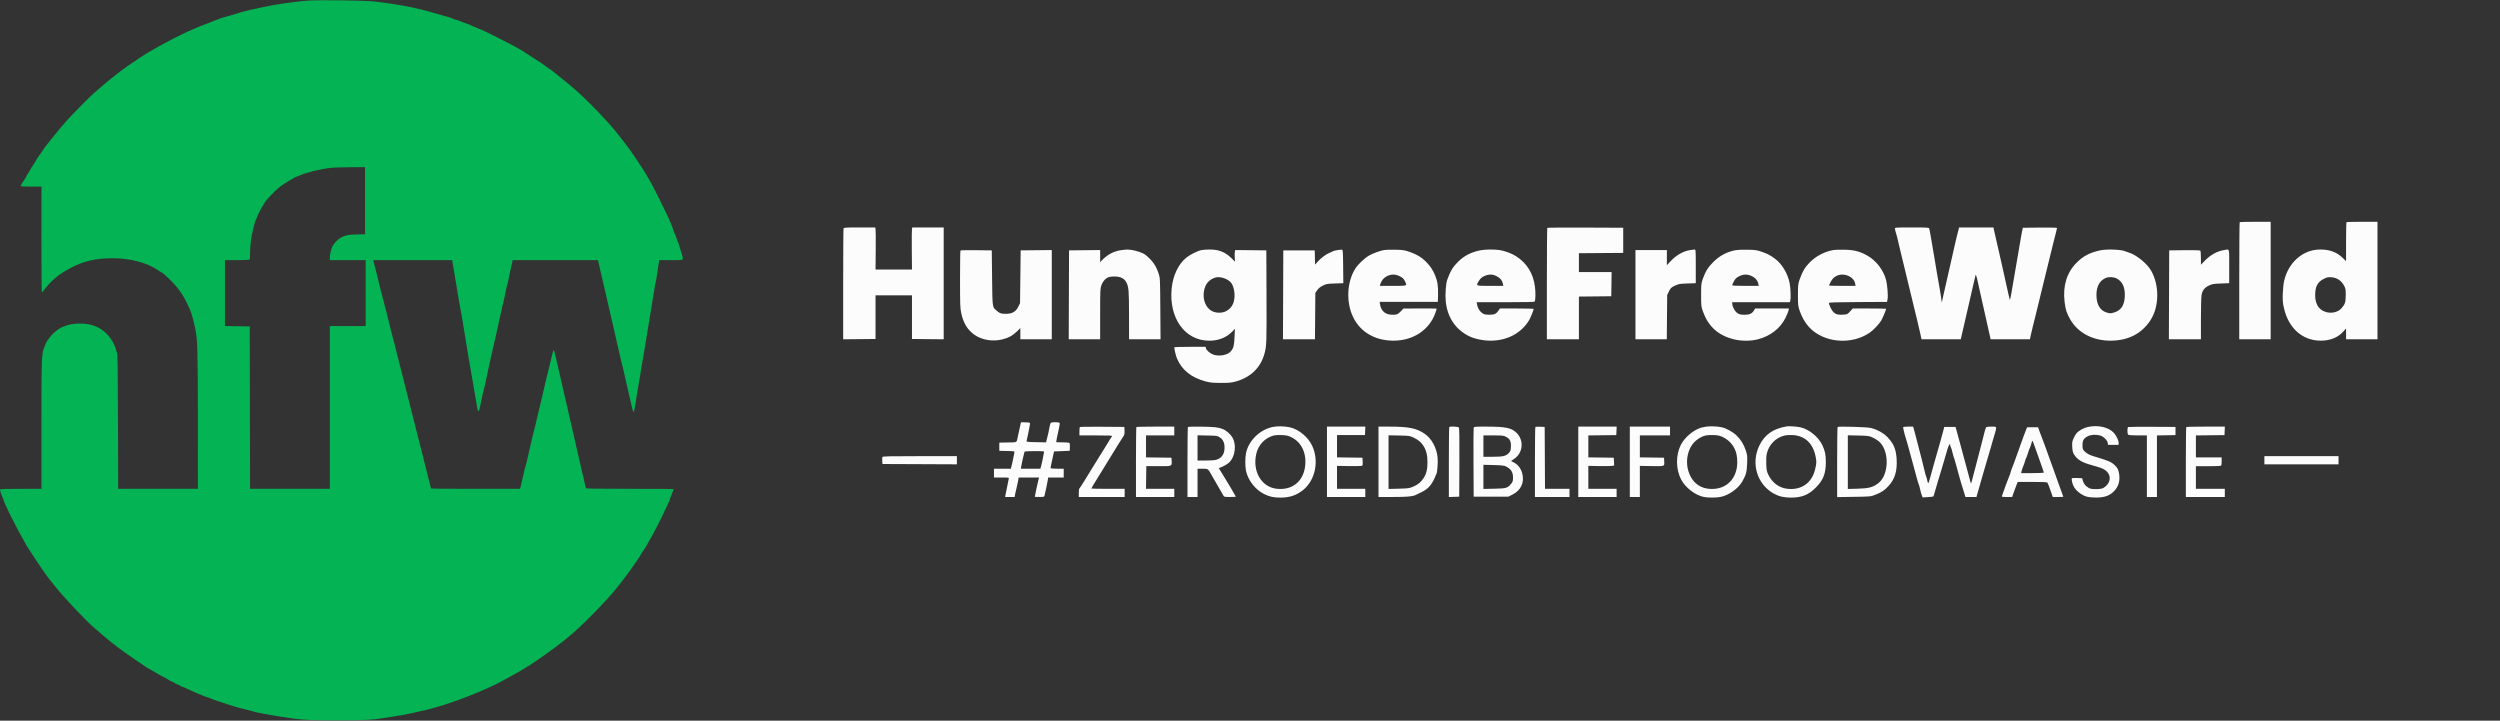
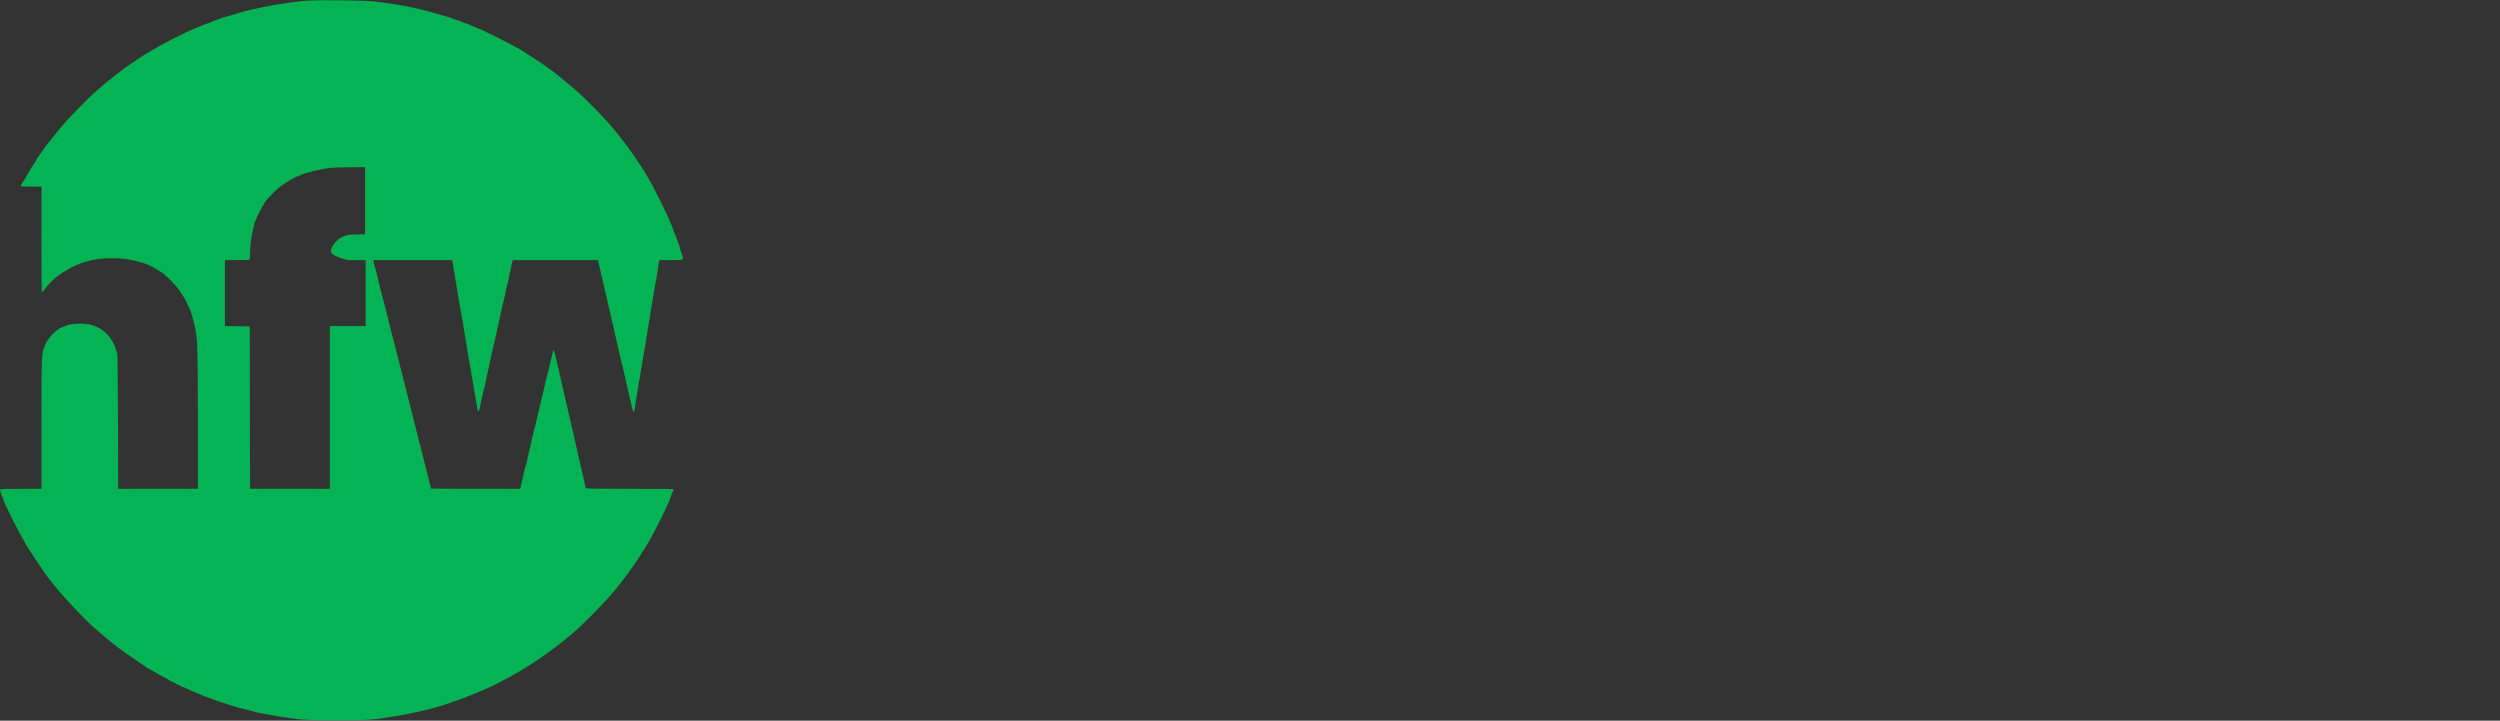
<svg xmlns="http://www.w3.org/2000/svg" width="3979" height="1147" viewBox="0 0 3979 1147" version="1.1">
  <rect x="0" y="0" width="3979" height="1147" fill="#333333" stroke="none" />
-   <path d="M 490 0.995 C 483.675 1.448, 475.125 2.279, 471 2.842 C 466.875 3.406, 458.170 4.593, 451.655 5.481 C 445.140 6.369, 437.715 7.531, 435.155 8.063 C 432.595 8.594, 424.875 10.121, 418 11.455 C 411.125 12.790, 402.690 14.608, 399.256 15.497 C 395.822 16.385, 392.133 17.282, 391.058 17.489 C 388.849 17.914, 382.437 19.791, 366.585 24.653 C 360.582 26.494, 355.250 28, 354.736 28 C 354.222 28, 352.384 28.620, 350.651 29.378 C 348.918 30.136, 345.250 31.529, 342.500 32.474 C 339.750 33.418, 335.592 35.048, 333.261 36.095 C 330.929 37.143, 328.640 38, 328.172 38 C 327.310 38, 306.813 46.503, 299.500 49.895 C 270.171 63.497, 236.774 81.921, 219.527 94.013 C 216.792 95.931, 213.118 98.400, 211.362 99.500 C 200.372 106.386, 175.640 125.340, 162.039 137.301 C 156.286 142.360, 150.249 147.625, 148.625 149 C 143.826 153.061, 114.049 183.167, 107 191.084 C 94.038 205.642, 69.196 236.497, 68.088 239.415 C 67.861 240.012, 65.499 243.380, 62.838 246.899 C 60.177 250.419, 58 253.707, 58 254.207 C 58 254.706, 55.945 258.054, 53.434 261.647 C 50.923 265.240, 48.597 268.926, 48.266 269.840 C 47.934 270.753, 46.389 273.381, 44.832 275.680 C 43.274 277.979, 41.995 280.229, 41.989 280.680 C 41.983 281.131, 39.958 284.392, 37.489 287.928 C 35.020 291.463, 33 294.950, 33 295.678 C 33 296.721, 36.488 297, 49.511 297 L 66.022 297 65.989 380.644 C 65.970 426.648, 66.227 464.560, 66.559 464.893 C 66.892 465.225, 67.689 464.784, 68.332 463.912 C 80.934 446.814, 92.511 436.985, 112.572 426.353 C 133.208 415.417, 152.570 411, 179.877 411 C 207.042 411, 234.764 418.351, 251.294 429.938 C 254.481 432.172, 257.517 434, 258.041 434 C 258.565 434, 263.960 438.799, 270.031 444.664 C 282.113 456.337, 291.188 468.809, 297.559 482.500 C 299.607 486.900, 301.676 491.293, 302.157 492.262 C 304.240 496.458, 308.193 510.442, 310.563 522 C 314.459 541.002, 314.924 556.866, 314.964 672.250 L 315 778 251.530 778 L 188.060 778 187.780 670.653 C 187.588 596.879, 187.168 562.868, 186.438 561.903 C 185.854 561.131, 184.786 558.025, 184.065 555 C 182.533 548.573, 177.243 539.330, 171.532 533.105 C 160.265 520.824, 146.144 515, 127.634 515 C 117.630 515, 108.958 516.443, 103.261 519.056 C 100.929 520.125, 98.679 521.002, 98.261 521.004 C 96.773 521.013, 88.545 526.971, 84.178 531.202 C 80.334 534.927, 73 545.012, 73 546.574 C 73 546.869, 72.111 549.062, 71.024 551.448 C 66.161 562.123, 66 566.099, 66 675.631 L 66 778 33 778 C 6.310 778, -0 778.253, -0 779.322 C -0 781.215, 3.103 790.322, 4.133 791.450 C 4.610 791.972, 5 792.984, 5 793.699 C 5 798.121, 25.724 839.590, 42.382 868.500 C 44.986 873.020, 64.882 903.115, 68.766 908.411 C 70.012 910.110, 71.812 912.666, 72.766 914.091 C 74.414 916.553, 76.371 919.063, 88.872 934.756 C 101.692 950.849, 136.834 988.008, 149.074 998.413 C 150.958 1000.015, 157.476 1005.640, 163.557 1010.913 C 178.854 1024.176, 192.382 1034.420, 213.475 1048.715 C 223.389 1055.433, 231.950 1061.286, 232.500 1061.722 C 233.050 1062.157, 234.625 1063.104, 236 1063.824 C 240.114 1065.979, 244.214 1068.335, 249.500 1071.580 C 252.250 1073.269, 257.538 1076.141, 261.250 1077.962 C 264.962 1079.784, 268 1081.564, 268 1081.917 C 268 1082.271, 270.250 1083.433, 273 1084.500 C 275.750 1085.567, 278 1086.692, 278 1087 C 278 1087.308, 280.250 1088.433, 283 1089.500 C 285.750 1090.567, 288 1091.791, 288 1092.220 C 288 1092.649, 288.680 1093, 289.512 1093 C 290.850 1093, 294.158 1094.425, 310.610 1102.086 C 312.870 1103.139, 314.994 1104, 315.330 1104 C 315.666 1104, 318.324 1105.090, 321.236 1106.422 C 324.149 1107.754, 327.874 1109.165, 329.516 1109.558 C 331.157 1109.951, 333.625 1110.874, 335 1111.609 C 336.375 1112.345, 343.125 1114.755, 350 1116.965 C 356.875 1119.174, 363.850 1121.471, 365.500 1122.067 C 371.285 1124.160, 385.584 1128.113, 394.333 1130.040 C 399.192 1131.110, 403.659 1132.289, 404.261 1132.662 C 405.634 1133.510, 425.664 1137.303, 446 1140.565 C 478.615 1145.798, 486.600 1146.326, 534.500 1146.416 C 577.684 1146.497, 595.776 1145.662, 609 1142.981 C 611.475 1142.479, 617.534 1141.573, 622.465 1140.967 C 638.427 1139.005, 678.372 1130.544, 691.086 1126.432 C 693.608 1125.616, 696.600 1124.770, 697.735 1124.551 C 703.143 1123.510, 738.150 1111.291, 749.500 1106.483 C 751.150 1105.785, 756.100 1103.743, 760.500 1101.947 C 764.900 1100.150, 771.650 1097.224, 775.500 1095.443 C 779.350 1093.662, 784.750 1091.176, 787.500 1089.917 C 793.132 1087.339, 830.227 1067.030, 831 1066.101 C 831.275 1065.770, 833.075 1064.640, 835 1063.589 C 846.140 1057.507, 880.569 1033.374, 896.245 1020.660 C 915.979 1004.655, 922.204 998.957, 944.753 976.252 C 958.503 962.406, 977.033 942.018, 981.788 935.500 C 982.190 934.950, 985.214 931.103, 988.509 926.951 C 991.804 922.799, 995.400 918.142, 996.500 916.602 C 997.600 915.061, 1000.545 911.033, 1003.044 907.651 C 1008.953 899.652, 1020 883.257, 1020 882.486 C 1020 882.155, 1022.055 878.946, 1024.566 875.353 C 1027.077 871.760, 1029.400 868.074, 1029.728 867.160 C 1030.057 866.247, 1031.099 864.375, 1032.045 863 C 1036.238 856.905, 1054.453 821.450, 1060.559 807.500 C 1062.003 804.200, 1063.818 800.306, 1064.592 798.846 C 1065.367 797.386, 1066 795.693, 1066 795.085 C 1066 794.476, 1066.855 792.071, 1067.900 789.739 C 1069.596 785.955, 1072 779.278, 1072 778.351 C 1072 778.158, 1040.575 778, 1002.167 778 C 946.994 778, 932.323 777.738, 932.282 776.750 C 932.254 776.063, 931.713 773.475, 931.080 771 C 930.447 768.525, 928.819 761.550, 927.462 755.500 C 924.732 743.325, 919.993 722.657, 912.446 690 C 906.862 665.841, 904.852 657.049, 903.071 649 C 902.037 644.325, 900.681 638.475, 900.059 636 C 899.436 633.525, 897.822 626.550, 896.472 620.500 C 895.122 614.450, 892.875 604.550, 891.477 598.500 C 890.079 592.450, 887.857 582.775, 886.539 577 C 882.359 558.691, 881.814 556.785, 881.006 557.652 C 880.179 558.540, 878.358 565.580, 874.522 582.725 C 873.263 588.348, 871.924 593.748, 871.546 594.725 C 871.168 595.701, 870.003 600.325, 868.957 605 C 865.111 622.189, 861.122 639.118, 857.295 654.500 C 856.033 659.571, 852.729 673.844, 851.622 679 C 851.445 679.825, 851.021 681.175, 850.680 682 C 850.338 682.825, 849.173 687.550, 848.090 692.500 C 847.008 697.450, 844.934 706.450, 843.482 712.500 C 842.030 718.550, 839.958 727.550, 838.878 732.500 C 837.798 737.450, 836.506 742.400, 836.007 743.500 C 835.508 744.600, 834.171 750, 833.035 755.500 C 831.899 761, 830.239 768.313, 829.346 771.750 L 827.723 778 756.862 778 C 717.888 778, 686 777.802, 686 777.559 C 686 777.317, 683.034 765.504, 679.408 751.309 C 675.782 737.114, 672.001 722.125, 671.006 718 C 670.011 713.875, 665.517 696.100, 661.019 678.500 C 652.290 644.342, 649.514 633.363, 645.595 617.500 C 644.236 612, 640.824 598.500, 638.013 587.500 C 635.201 576.500, 632.739 566.825, 632.540 566 C 628.936 551.063, 627.721 546.248, 627.243 545 C 626.926 544.175, 625.665 539.450, 624.440 534.500 C 623.215 529.550, 621.026 520.775, 619.576 515 C 618.126 509.225, 616.334 502.025, 615.594 499 C 612.752 487.379, 609.867 476.209, 607.846 469 C 605.742 461.492, 603.618 452.924, 599.914 437 C 598.827 432.325, 597.316 426.475, 596.557 424 C 595.798 421.525, 594.904 418.262, 594.570 416.750 L 593.962 414 656.798 414 L 719.635 414 721.392 424.250 C 724.444 442.052, 727.769 461.976, 730.360 478 C 731.739 486.525, 733.113 494.175, 733.412 495 C 733.712 495.825, 734.901 502.350, 736.054 509.500 C 738.313 523.509, 742.606 549.901, 745.896 570 C 747.021 576.875, 748.411 584.750, 748.984 587.500 C 749.855 591.685, 752.835 608.940, 754.682 620.500 C 755.815 627.591, 759.245 647.783, 759.849 650.918 C 761.008 656.934, 762.526 655.336, 764.268 646.264 C 766.402 635.150, 770.495 616.964, 771.304 615 C 771.644 614.175, 772.804 609, 773.882 603.500 C 774.959 598, 777.055 588.100, 778.539 581.500 C 780.022 574.900, 782.287 564.593, 783.571 558.595 C 784.855 552.597, 786.187 546.972, 786.531 546.095 C 786.876 545.218, 788.230 539.325, 789.541 533 C 790.853 526.675, 793.095 516.325, 794.525 510 C 795.954 503.675, 798.146 493.775, 799.395 488 C 800.644 482.225, 801.950 476.825, 802.297 476 C 802.644 475.175, 803.638 470.450, 804.507 465.500 C 805.377 460.550, 806.502 455.600, 807.009 454.500 C 807.516 453.400, 808.822 447.775, 809.911 442 C 811 436.225, 812.598 428.575, 813.462 425 C 814.326 421.425, 815.259 417.488, 815.535 416.250 L 816.038 414 883.847 414 L 951.657 414 952.953 419.250 C 954.281 424.627, 957.132 437.029, 961.515 456.500 C 962.876 462.550, 965.132 472.225, 966.527 478 C 968.941 487.993, 971.719 500.176, 972.571 504.500 C 972.788 505.600, 974.568 513.250, 976.528 521.500 C 980.188 536.912, 983.566 551.700, 987.035 567.500 C 988.122 572.450, 989.264 577.175, 989.573 578 C 990.110 579.430, 993.527 594.064, 996.579 608 C 997.362 611.575, 998.424 616.300, 998.940 618.500 C 999.455 620.700, 1001.015 627.450, 1002.406 633.500 C 1007.075 653.807, 1007.543 655.500, 1008.488 655.500 C 1009.398 655.500, 1010.673 648.511, 1014.963 620 C 1016.080 612.575, 1017.235 605.863, 1017.529 605.083 C 1017.824 604.304, 1018.960 597.554, 1020.053 590.083 C 1021.147 582.613, 1022.308 575.646, 1022.635 574.602 C 1022.962 573.558, 1024.320 565.683, 1025.653 557.102 C 1027.957 542.270, 1029.710 531.593, 1035.561 496.750 C 1036.969 488.363, 1039.176 474.750, 1040.466 466.500 C 1041.755 458.250, 1043.079 450.825, 1043.408 450 C 1043.737 449.175, 1044.950 442.200, 1046.103 434.500 C 1047.256 426.800, 1048.429 419.037, 1048.709 417.250 L 1049.219 414 1068.109 414 C 1090.180 414, 1088.672 415.249, 1084 400.837 C 1082.350 395.746, 1080.997 391.113, 1080.994 390.541 C 1080.990 389.968, 1080.414 388.375, 1079.714 387 C 1079.013 385.625, 1077.568 381.800, 1076.502 378.500 C 1075.437 375.200, 1073.988 371.612, 1073.282 370.527 C 1072.577 369.443, 1072 367.946, 1072 367.201 C 1072 365.938, 1067.091 353.615, 1062.957 344.500 C 1059.331 336.505, 1039.809 297.353, 1036.696 291.831 C 1031.748 283.055, 1023.898 269.823, 1022.913 268.601 C 1022.426 267.995, 1019.241 263.225, 1015.835 258 C 1007.367 245.007, 998.970 233.291, 990.034 222 C 985.899 216.775, 982.188 212.050, 981.787 211.500 C 976.784 204.632, 957.830 183.793, 943.511 169.418 C 922.789 148.615, 913.431 140.245, 890.500 122.010 C 885 117.636, 879.712 113.369, 878.750 112.529 C 877.788 111.688, 876.771 111, 876.490 111 C 876.210 111, 872.508 108.413, 868.264 105.250 C 864.020 102.088, 860.087 99.275, 859.524 99 C 858.961 98.725, 855.125 96.273, 851 93.551 C 846.875 90.829, 840.800 86.894, 837.500 84.806 C 834.200 82.718, 831.050 80.666, 830.500 80.248 C 829.950 79.829, 828.375 78.926, 827 78.242 C 825.625 77.558, 821.800 75.470, 818.500 73.603 C 810.819 69.257, 768.690 48, 767.756 48 C 767.368 48, 764.226 46.712, 760.775 45.137 C 757.324 43.562, 753.375 41.926, 752 41.502 C 750.625 41.078, 749.275 40.425, 749 40.053 C 748.725 39.680, 745.800 38.545, 742.500 37.529 C 739.200 36.514, 735.600 35.136, 734.500 34.467 C 733.400 33.798, 730.256 32.710, 727.513 32.051 C 724.771 31.392, 722.071 30.486, 721.513 30.038 C 720.956 29.590, 717.125 28.224, 713 27.003 C 664.073 12.516, 645.751 8.639, 597 2.451 C 583.429 0.729, 508.052 -0.297, 490 0.995 M 527.500 267.037 C 510.643 268.827, 487.376 274.430, 477.434 279.093 C 475.198 280.142, 473.010 281, 472.571 281 C 470.762 281, 452.992 291.629, 446.346 296.686 C 435.650 304.825, 419 323.186, 419 326.841 C 419 327.478, 418.627 328, 418.171 328 C 417.715 328, 416.257 330.363, 414.931 333.250 C 413.606 336.137, 412.250 338.725, 411.919 339 C 411.588 339.275, 410.493 341.750, 409.486 344.500 C 408.479 347.250, 407.319 349.953, 406.907 350.507 C 405.602 352.263, 400.826 372.160, 399.571 381.070 C 398.907 385.784, 398.245 394.774, 398.100 401.047 C 397.956 407.321, 397.622 412.802, 397.360 413.227 C 397.097 413.652, 388.134 414, 377.441 414 L 358 414 358 466.479 L 358 518.958 377.750 519.229 L 397.500 519.500 397.754 648.750 L 398.008 778 461.504 778 L 525 778 525 648.500 L 525 519 553.500 519 L 582 519 582 466.500 L 582 414 553.500 414 L 525 414 525.024 409.750 C 525.044 406.191, 525.799 401.922, 527.368 396.500 C 529.787 388.140, 538.357 379.262, 547.234 375.921 C 552.428 373.965, 555.851 373.497, 567.250 373.185 L 581 372.808 581 319.404 L 581 266 557.750 266.147 C 544.962 266.227, 531.350 266.628, 527.500 267.037" stroke="none" fill="#04b353" fill-rule="evenodd" />
-   <path d="M 3564.667 353.667 C 3564.300 354.033, 3564 396.108, 3564 447.167 L 3564 540 3589 540 L 3614 540 3614 446.500 L 3614 353 3589.667 353 C 3576.283 353, 3565.033 353.300, 3564.667 353.667 M 3734.667 353.667 C 3734.300 354.033, 3734 368.121, 3734 384.973 L 3734 415.613 3728.527 410.312 C 3718.362 400.467, 3705.446 396.222, 3688.913 397.293 C 3663.439 398.943, 3641.880 418.981, 3635.433 447 C 3634.484 451.125, 3633.512 460.242, 3633.274 467.261 C 3632.917 477.767, 3633.221 481.742, 3634.991 489.761 C 3642.188 522.362, 3664.694 542.361, 3694 542.199 C 3709.204 542.114, 3721.376 537.060, 3730.016 527.245 L 3734 522.718 3734 531.359 L 3734 540 3759 540 L 3784 540 3784 446.500 L 3784 353 3759.667 353 C 3746.283 353, 3735.033 353.300, 3734.667 353.667 M 1342.607 363.582 C 1342.273 364.452, 1342 404.509, 1342 452.599 L 1342 540.034 1367.750 539.767 L 1393.500 539.500 1393.500 504.750 L 1393.500 470 1422.500 470 L 1451.500 470 1451.500 504.750 L 1451.500 539.500 1476.750 539.767 L 1502 540.034 1502 451.017 L 1502 362 1477.019 362 L 1452.038 362 1451.482 364.250 C 1451.176 365.488, 1451.055 380.563, 1451.213 397.751 L 1451.500 429.001 1422.500 429.001 L 1393.500 429.001 1393.787 397.751 C 1393.945 380.563, 1393.824 365.488, 1393.518 364.250 L 1392.962 362 1368.088 362 C 1346.329 362, 1343.138 362.198, 1342.607 363.582 M 2462.674 362.659 C 2462.303 363.030, 2462 403.083, 2462 451.667 L 2462 540 2487.500 540 L 2513 540 2513 506.017 L 2513 472.034 2538.750 471.767 L 2564.500 471.500 2564.772 452.250 L 2565.043 433 2539.022 433 L 2513 433 2513 418.013 L 2513 403.026 2548.250 402.763 L 2583.500 402.500 2583.500 382.500 L 2583.500 362.500 2523.424 362.242 C 2490.383 362.101, 2463.045 362.288, 2462.674 362.659 M 3016 363.965 C 3016 365.046, 3016.676 367.920, 3017.502 370.353 C 3018.328 372.786, 3019.883 378.764, 3020.959 383.638 C 3022.035 388.512, 3024.090 397.225, 3025.525 403 C 3026.961 408.775, 3029.209 418, 3030.522 423.500 C 3032.796 433.026, 3036.303 447.536, 3041.638 469.500 C 3042.975 475, 3045.147 484, 3046.466 489.500 C 3047.786 495, 3050.043 504.225, 3051.483 510 C 3052.923 515.775, 3055.042 524.888, 3056.192 530.250 L 3058.282 540 3089.524 540 L 3120.767 540 3121.288 537.750 C 3121.575 536.513, 3123.251 529.200, 3125.013 521.500 C 3128.242 507.390, 3131.021 495.304, 3135.476 476 C 3136.808 470.225, 3139.021 460.550, 3140.394 454.500 C 3144.763 435.238, 3144.482 436.105, 3145.406 439 C 3146.550 442.585, 3146.728 443.324, 3149.373 455.500 C 3152.296 468.951, 3156.041 485.706, 3159.543 501 C 3163.398 517.836, 3167.049 534.105, 3167.677 537.250 L 3168.227 540 3199.543 540 L 3230.858 540 3232.010 534.250 C 3232.643 531.087, 3234.201 524.450, 3235.471 519.500 C 3236.742 514.550, 3238.546 507.350, 3239.480 503.500 C 3240.414 499.650, 3242.279 492, 3243.624 486.500 C 3244.969 481, 3247.159 472, 3248.492 466.500 C 3249.825 461, 3252.089 451.775, 3253.525 446 C 3254.961 440.225, 3257.219 431, 3258.544 425.500 C 3259.868 420, 3262.078 411, 3263.454 405.500 C 3264.830 400, 3267.043 391, 3268.373 385.500 C 3269.703 380, 3271.513 372.818, 3272.395 369.540 C 3273.278 366.262, 3274 363.217, 3274 362.774 C 3274 362.331, 3261.756 362.088, 3246.791 362.234 L 3219.581 362.500 3218.760 366 C 3217.996 369.257, 3216.776 376.216, 3210.345 414 C 3208.988 421.975, 3206.752 435.025, 3205.377 443 C 3204.003 450.975, 3202.070 462.225, 3201.083 468 C 3200.096 473.775, 3199.022 477.825, 3198.697 477 C 3198.373 476.175, 3197.170 471, 3196.026 465.500 C 3194.047 455.991, 3191.976 446.686, 3186.564 423 C 3185.245 417.225, 3183.054 407.550, 3181.695 401.500 C 3180.337 395.450, 3178.014 385.325, 3176.533 379 C 3175.052 372.675, 3173.601 366.262, 3173.307 364.750 L 3172.773 362 3145.406 362 L 3118.038 362 3117.436 364.750 C 3117.105 366.262, 3116.402 368.850, 3115.873 370.500 C 3115.343 372.150, 3113.766 378.675, 3112.367 385 C 3108.884 400.750, 3105.559 415.422, 3102.511 428.500 C 3097.647 449.367, 3094.881 461.532, 3092.735 471.500 L 3090.581 481.500 3088.871 469.611 C 3087.930 463.072, 3086.881 456.772, 3086.539 455.611 C 3086.198 454.450, 3084.826 446.750, 3083.491 438.500 C 3082.156 430.250, 3079.903 416.750, 3078.485 408.500 C 3077.066 400.250, 3074.852 387.200, 3073.563 379.500 C 3072.275 371.800, 3070.898 364.712, 3070.504 363.750 C 3069.845 362.145, 3067.565 362, 3042.893 362 C 3016.826 362, 3016 362.060, 3016 363.965 M 1785 398.060 C 1773.481 399.471, 1762.765 404.986, 1754.250 413.884 L 1751 417.280 1751 407.622 L 1751 397.965 1726.250 398.233 L 1701.500 398.500 1701.243 469.250 L 1700.987 540 1725.993 540 L 1751 540 1751 499.736 C 1751 462.096, 1751.129 459.119, 1752.980 454.054 C 1755.363 447.536, 1760.131 442.336, 1764.956 440.996 C 1770.244 439.527, 1779.576 439.796, 1783.746 441.538 C 1788.284 443.435, 1790.743 445.603, 1792.745 449.474 C 1796.449 456.637, 1796.928 462.570, 1796.964 501.750 L 1797 540 1822.060 540 L 1847.121 540 1846.776 491.250 C 1846.438 443.392, 1846.389 442.372, 1844.111 435.500 C 1839.771 422.414, 1834.215 414.596, 1822.539 405.150 C 1819.590 402.765, 1808.691 398.964, 1802 397.988 C 1794.758 396.931, 1794.185 396.934, 1785 398.060 M 1912.193 398.067 C 1906.150 399.257, 1894.369 405.118, 1888.287 409.960 C 1875.674 420.003, 1866.930 438.210, 1864.846 458.770 C 1860.044 506.129, 1885.783 542.152, 1924.500 542.259 C 1939.267 542.300, 1951.804 537.396, 1961 527.981 L 1965.500 523.374 1964.881 536.437 C 1964.233 550.135, 1963.421 553.448, 1959.437 558.672 C 1954.565 565.060, 1940.599 567.845, 1931.033 564.337 C 1925.816 562.424, 1920.180 557.564, 1919.352 554.265 L 1918.783 552 1893.892 552 C 1880.201 552, 1869 552.367, 1869 552.816 C 1869 555.871, 1871.528 566.337, 1873.272 570.500 C 1880.986 588.917, 1896.049 600.972, 1919 607.099 C 1926.021 608.973, 1930.198 609.379, 1943 609.434 C 1956.319 609.491, 1959.696 609.170, 1967 607.152 C 1990.446 600.674, 2006.352 585.241, 2012.506 563 C 2015.846 550.928, 2016.045 545.379, 2015.773 472 L 2015.500 398.500 1990.773 398.233 L 1966.047 397.965 1965.411 400.497 C 1965.062 401.890, 1964.975 406.060, 1965.218 409.764 L 1965.660 416.500 1959.580 410.470 C 1953.042 403.986, 1945.743 399.962, 1937.201 398.134 C 1931.170 396.843, 1918.580 396.810, 1912.193 398.067 M 2128.627 398.091 C 2125.397 398.568, 2122.247 399.347, 2121.627 399.821 C 2121.007 400.295, 2118.556 401.438, 2116.181 402.361 C 2110.531 404.556, 2102.361 410.647, 2097.197 416.513 L 2093.067 421.205 2092.784 409.852 L 2092.500 398.500 2067.500 398.500 L 2042.500 398.500 2042.243 469.250 L 2041.987 540 2067.437 540 L 2092.887 540 2093.194 503.084 L 2093.500 466.169 2096.500 461.834 C 2098.559 458.860, 2101.338 456.582, 2105.356 454.574 C 2110.747 451.880, 2112.277 451.611, 2124.622 451.193 L 2138.032 450.738 2137.766 424.132 C 2137.538 401.348, 2137.285 397.505, 2136 397.375 C 2135.175 397.292, 2131.857 397.614, 2128.627 398.091 M 2203 397.944 C 2195.760 399.298, 2185.985 402.883, 2179.097 406.711 C 2172.095 410.602, 2161.732 420.346, 2157.341 427.166 C 2143.611 448.494, 2142.103 481.174, 2153.751 504.960 C 2165.321 528.588, 2188.362 542.051, 2217.500 542.210 C 2248.790 542.380, 2274.580 525.532, 2284.387 498.515 C 2285.773 494.697, 2286.749 491.416, 2286.556 491.223 C 2286.364 491.030, 2274.389 490.915, 2259.945 490.967 L 2233.684 491.062 2229.592 495.451 C 2224.869 500.517, 2222.321 501.381, 2213.724 500.832 C 2204.217 500.224, 2198.041 494.362, 2196.454 484.439 L 2195.824 480.500 2242.162 480.500 L 2288.500 480.500 2288.797 469 C 2289.151 455.270, 2287.983 447.659, 2284.060 438.147 C 2280.381 429.225, 2276.165 423.023, 2268.929 415.892 C 2261.995 409.057, 2254.957 404.924, 2243.329 400.854 C 2235.464 398.101, 2233.027 397.728, 2221 397.434 C 2213.575 397.252, 2205.475 397.482, 2203 397.944 M 2355.500 398.470 C 2341.042 401.541, 2330.020 407.296, 2320.587 416.699 C 2312.368 424.892, 2308.755 430.854, 2303.611 444.710 C 2301.197 451.213, 2299.958 467.989, 2301.044 479.457 C 2303.434 504.674, 2316.449 524.226, 2337.993 534.961 C 2346.973 539.435, 2360.850 542.311, 2373 542.215 C 2398.982 542.011, 2420.785 530.460, 2433.398 510.217 C 2435.679 506.556, 2441 493.546, 2441 491.629 C 2441 491.283, 2428.911 491, 2414.136 491 L 2387.272 491 2384.546 494.934 C 2383.047 497.097, 2380.443 499.347, 2378.761 499.934 C 2374.417 501.448, 2364.390 501.254, 2361.200 499.595 C 2356.014 496.897, 2352.170 491.324, 2350.959 484.750 L 2350.269 481 2396.075 481 C 2428.421 481, 2442.083 480.675, 2442.565 479.896 C 2443.984 477.600, 2444.218 465.768, 2443.031 456.337 C 2440.380 435.279, 2430.048 418.618, 2412.894 407.739 C 2405.998 403.365, 2395.292 399.357, 2387 398.044 C 2378.377 396.679, 2362.951 396.888, 2355.500 398.470 M 2690 398.060 C 2679.104 399.677, 2667.744 406.189, 2658.612 416.052 L 2653 422.114 2653 410.057 L 2653 398 2628 398 L 2603 398 2603 469 L 2603 540 2627.922 540 L 2652.843 540 2653.172 504.750 L 2653.500 469.500 2656.379 463.637 C 2659.026 458.246, 2659.784 457.528, 2665.809 454.709 C 2671.848 451.883, 2673.404 451.607, 2685.680 451.191 L 2699 450.739 2699 423.870 C 2699 398.900, 2698.876 397.009, 2697.250 397.122 C 2696.287 397.189, 2693.025 397.611, 2690 398.060 M 2763 398.069 C 2749.120 400.511, 2737.038 406.833, 2726.944 416.937 C 2718.612 425.276, 2714.202 432.359, 2710.168 443.880 C 2707.658 451.048, 2707.500 452.568, 2707.500 469.500 C 2707.500 486.511, 2707.649 487.927, 2710.217 495.266 C 2718.478 518.875, 2734.017 533.315, 2758 539.667 C 2770.671 543.023, 2785.712 543.151, 2798 540.007 C 2817.612 534.989, 2833.591 522.573, 2841.764 506 C 2844.070 501.325, 2846.247 496.038, 2846.603 494.250 L 2847.250 491 2820.341 491 L 2793.431 491 2791.614 494.077 C 2788.674 499.053, 2784.490 500.992, 2776.684 500.996 C 2769.598 501, 2767.078 500.188, 2763.198 496.652 C 2760.473 494.168, 2757 486.728, 2757 483.373 L 2757 481 2802.883 481 L 2848.767 481 2849.370 478.750 C 2850.514 474.482, 2849.996 459.198, 2848.425 450.860 C 2845.606 435.901, 2836.426 420.294, 2825.763 412.329 C 2817.461 406.128, 2813.807 404.171, 2804.346 400.860 C 2796.462 398.101, 2794.032 397.728, 2782 397.433 C 2774.575 397.251, 2766.025 397.537, 2763 398.069 M 2918 397.944 C 2903.667 400.623, 2890.302 407.591, 2880.500 417.494 C 2872.800 425.274, 2868.557 432.391, 2864.388 444.515 C 2861.819 451.984, 2861.640 453.598, 2861.619 469.500 C 2861.598 485.272, 2861.787 487.063, 2864.237 494.294 C 2867.711 504.551, 2872.847 513.577, 2879.103 520.422 C 2902.169 545.660, 2946.521 549.744, 2976 529.344 C 2981.893 525.266, 2990.961 515.662, 2994.275 509.989 C 2996.501 506.178, 3002 493.001, 3002 491.477 C 3002 491.215, 2990.036 491, 2975.412 491 L 2948.825 491 2944.594 495.673 C 2940.581 500.106, 2940.047 500.369, 2934.216 500.791 C 2925.599 501.414, 2921.890 500.480, 2918.087 496.728 C 2915.110 493.791, 2911.003 485.405, 2911.001 482.260 C 2911 481.295, 2921.250 480.962, 2957.227 480.760 L 3003.454 480.500 3004.335 475.500 C 3005.254 470.291, 3003.827 453.042, 3001.854 445.500 C 2997.737 429.760, 2985.873 414.462, 2971.680 406.593 C 2959.910 400.068, 2951.128 397.815, 2936 397.439 C 2928.575 397.254, 2920.475 397.482, 2918 397.944 M 3342.500 398.498 C 3326.119 402.053, 3315.682 407.536, 3305.091 418.150 C 3289.554 433.721, 3283.035 454.832, 3285.958 480.112 C 3287.411 492.674, 3289.187 498.226, 3295.015 508.412 C 3307.281 529.850, 3331.172 542.372, 3359.500 542.212 C 3387.213 542.056, 3408.445 531.192, 3422.459 510 C 3436.800 488.312, 3437.225 453.993, 3423.447 430.278 C 3417.037 419.245, 3400.029 405.512, 3388.500 402.059 C 3386.300 401.400, 3383.600 400.451, 3382.500 399.949 C 3376.054 397.012, 3353.173 396.182, 3342.500 398.498 M 3539.624 398.053 C 3528.324 399.947, 3518.432 405.493, 3508.874 415.291 L 3503 421.313 3502.985 410.906 C 3502.976 405.183, 3502.607 399.929, 3502.164 399.232 C 3501.542 398.252, 3495.807 398.025, 3476.930 398.232 L 3452.500 398.500 3452.243 469.250 L 3451.987 540 3477.493 540 L 3503 540 3503 507.049 C 3503 487.324, 3503.431 472.086, 3504.075 469.086 C 3505.629 461.841, 3508.665 457.968, 3515.409 454.630 C 3520.733 451.995, 3522.443 451.692, 3534.626 451.227 L 3548 450.716 3548 423.858 C 3548 393.608, 3548.936 396.492, 3539.624 398.053 M 1528.684 398.650 C 1528.308 399.026, 1528 419.642, 1528 444.463 C 1528 486.079, 1528.158 490.317, 1530.028 498.885 C 1533.397 514.323, 1539.938 525.001, 1550.755 532.719 C 1562.639 541.199, 1580.268 544.104, 1595.628 540.114 C 1605.614 537.520, 1611.370 534.387, 1618.146 527.860 L 1624 522.219 1624 531.110 L 1624 540 1649 540 L 1674 540 1674 468.983 L 1674 397.965 1649.250 398.233 L 1624.500 398.500 1624 440.500 L 1623.500 482.500 1620.784 488 C 1616.750 496.168, 1611.015 499.501, 1601 499.497 C 1593.277 499.494, 1590.859 498.589, 1585.155 493.565 C 1579.481 488.568, 1579.541 489.074, 1579 442 L 1578.500 398.500 1553.934 398.233 C 1540.422 398.086, 1529.060 398.274, 1528.684 398.650 M 2207.500 439.520 C 2202.396 442.018, 2198.535 446.646, 2196.953 452.164 L 2196.140 455 2217.070 455 C 2240.797 455, 2239.981 455.351, 2235.750 446.962 C 2233.988 443.468, 2232.322 441.903, 2228.071 439.750 C 2221.047 436.193, 2214.450 436.119, 2207.500 439.520 M 2362.293 439.444 C 2358.376 441.267, 2356.336 443.062, 2354.062 446.684 C 2348.660 455.288, 2348.043 455, 2371.895 455 L 2392.789 455 2391.961 451.327 C 2390.799 446.177, 2388.123 442.936, 2382.418 439.773 C 2376.003 436.217, 2369.455 436.109, 2362.293 439.444 M 2767.929 439.750 C 2763.620 441.933, 2761.937 443.532, 2759.773 447.500 C 2758.274 450.250, 2757.036 453.063, 2757.023 453.750 C 2757.005 454.711, 2761.879 455, 2778.125 455 L 2799.250 455 2798.657 452.035 C 2797.592 446.712, 2793.794 442.103, 2788.312 439.481 C 2781.243 436.100, 2774.971 436.183, 2767.929 439.750 M 2924 438.669 C 2919.166 440.750, 2916.217 443.685, 2913.401 449.217 C 2912.080 451.811, 2911 454.173, 2911 454.467 C 2911 454.760, 2920.509 455, 2932.131 455 L 2953.262 455 2952.692 451.490 C 2950.922 440.582, 2935.533 433.706, 2924 438.669 M 1933.994 441.875 C 1925.397 444.694, 1919.854 450.315, 1917.346 458.754 C 1912.329 475.641, 1919.293 492.704, 1932.806 496.632 C 1946.640 500.654, 1959.698 493.727, 1963.603 480.295 C 1966.768 469.408, 1963.983 453.849, 1957.886 448.348 C 1951.513 442.598, 1940.712 439.672, 1933.994 441.875 M 3351.422 442.418 C 3341.926 446.553, 3336.842 455.590, 3336.700 468.584 C 3336.528 484.321, 3342.201 494.259, 3353.176 497.449 C 3358.442 498.980, 3359.260 498.980, 3364.495 497.458 C 3375.404 494.287, 3380.802 486.664, 3381.728 473.122 C 3382.740 458.309, 3378.490 448.286, 3369.093 443.326 C 3364.051 440.665, 3356.356 440.270, 3351.422 442.418 M 3698.330 443.953 C 3690.299 448.018, 3686.220 453.979, 3685.180 463.168 C 3683.163 481.004, 3689.041 492.751, 3701.917 496.614 C 3710.855 499.295, 3721.245 496.866, 3726.581 490.847 C 3732.338 484.354, 3733.423 481.069, 3733.462 470 C 3733.498 460.176, 3733.308 459.152, 3730.510 454.101 C 3726.291 446.483, 3719.297 441.943, 3710.795 441.304 C 3705.211 440.884, 3703.803 441.183, 3698.330 443.953 M 1624.930 672.206 C 1624.330 674.711, 1620.624 691.650, 1619.943 695 C 1617.921 704.947, 1619.689 703.909, 1604.238 704.222 L 1590.500 704.500 1590.500 711 L 1590.500 717.500 1602.807 717.781 C 1613.900 718.035, 1615.065 718.232, 1614.609 719.781 C 1614.331 720.727, 1613.604 724.425, 1612.993 728 C 1612.382 731.575, 1611.474 735.850, 1610.976 737.500 C 1610.477 739.150, 1609.820 741.737, 1609.516 743.250 L 1608.962 746 1595.481 746 L 1582 746 1582 753 L 1582 760 1594.019 760 C 1605.978 760, 1606.035 760.011, 1605.495 762.250 C 1604.678 765.628, 1600.947 784.034, 1600.325 787.750 L 1599.781 791 1607.320 791 L 1614.858 791 1615.940 785.250 C 1616.535 782.087, 1617.445 778.150, 1617.962 776.500 C 1618.478 774.850, 1619.451 770.462, 1620.124 766.750 L 1621.346 760 1637.603 760 L 1653.860 760 1652.855 763.250 C 1652.081 765.751, 1647.023 789.527, 1647.004 790.750 C 1647.002 790.888, 1650.366 791, 1654.481 791 C 1661.431 791, 1661.996 790.840, 1662.440 788.750 C 1662.703 787.513, 1663.814 782.675, 1664.910 778 C 1666.005 773.325, 1667.200 767.362, 1667.564 764.750 L 1668.227 760 1680.614 760 L 1693 760 1693 753 L 1693 746 1682.500 746 C 1676.656 746, 1672 745.586, 1672 745.065 C 1672 744.551, 1672.726 740.839, 1673.614 736.815 C 1674.502 732.792, 1675.757 727.025, 1676.403 724 L 1677.577 718.500 1690.038 718 L 1702.500 717.500 1702.805 711.593 C 1703.013 707.544, 1702.699 705.425, 1701.805 704.858 C 1701.087 704.403, 1696.112 704.024, 1690.750 704.015 C 1685.388 704.007, 1681 703.858, 1681 703.684 C 1681 702.402, 1683.486 690.005, 1685.123 683.123 C 1686.220 678.515, 1686.879 674.128, 1686.590 673.373 C 1685.894 671.560, 1673.681 671.455, 1672.245 673.250 C 1671.696 673.938, 1670.714 677.650, 1670.064 681.500 C 1669.414 685.350, 1668.273 690.750, 1667.528 693.500 C 1666.784 696.250, 1665.899 699.749, 1665.562 701.275 L 1664.949 704.051 1649.225 703.775 C 1635.835 703.541, 1633.556 703.277, 1633.877 702 C 1635.348 696.143, 1639.216 677.035, 1639.344 675 C 1639.495 672.574, 1639.287 672.491, 1632.250 672.206 C 1628.263 672.045, 1624.968 672.045, 1624.930 672.206 M 2026.351 679.420 C 2005.335 683.404, 1986.855 701.513, 1983.015 721.886 C 1981.679 728.975, 1981.722 742.565, 1983.101 749.201 C 1986.260 764.396, 1998.002 779.457, 2012.074 786.360 C 2020.679 790.581, 2027.202 792, 2038 792 C 2052.531 792, 2063.318 788.423, 2073.715 780.155 C 2093.540 764.392, 2099.865 733.565, 2088.292 709.108 C 2081.818 695.427, 2066.968 683.229, 2052.999 680.118 C 2044.857 678.305, 2033.765 678.015, 2026.351 679.420 M 2715.547 679.054 C 2712.273 679.563, 2708.150 680.455, 2706.385 681.038 C 2694.485 684.965, 2680.974 696.669, 2675.226 708.029 C 2666.942 724.399, 2667.135 746.895, 2675.699 763.231 C 2682.577 776.351, 2698.410 788.423, 2712.159 791.030 C 2718.806 792.291, 2731.300 792.269, 2738.114 790.985 C 2751.243 788.510, 2766.586 777.710, 2772.922 766.484 C 2779.073 755.586, 2780.198 751.441, 2780.737 737.692 C 2781.209 725.672, 2781.072 724.380, 2778.498 716.692 C 2775.292 707.115, 2770.857 699.938, 2763.931 693.121 C 2758.487 687.762, 2748.055 681.880, 2741 680.191 C 2734.167 678.555, 2722.200 678.020, 2715.547 679.054 M 2844 678.580 C 2822.139 682.273, 2808.729 691.596, 2800.241 709 C 2786.470 737.241, 2796.358 770.550, 2822.949 785.492 C 2831.063 790.052, 2839.098 791.966, 2850.201 791.985 C 2867.716 792.015, 2878.302 787.778, 2890.040 776.040 C 2901.920 764.160, 2906 753.797, 2906 735.500 C 2906 723.588, 2904.693 717.360, 2900.267 708.174 C 2894.048 695.267, 2879.562 683.438, 2866 680.191 C 2860.742 678.932, 2847.609 677.970, 2844 678.580 M 3323.155 679.536 C 3316.774 680.921, 3309.212 685.017, 3305.250 689.234 C 3304.076 690.483, 3301.911 694.138, 3300.438 697.355 C 3298.057 702.556, 3297.808 704.107, 3298.197 711.352 C 3298.549 717.927, 3299.130 720.272, 3301.203 723.500 C 3306.402 731.592, 3313.180 735.775, 3327.791 739.909 C 3343.858 744.456, 3346.723 745.501, 3350.591 748.227 C 3359.936 754.814, 3360.349 766.096, 3351.529 773.841 C 3347.054 777.769, 3344.391 778.511, 3334.952 778.456 C 3328.892 778.421, 3326.676 777.963, 3323.718 776.135 C 3319.004 773.222, 3316.271 769.720, 3314.986 764.948 L 3313.965 761.157 3306.379 760.828 C 3302.207 760.648, 3298.340 760.782, 3297.787 761.127 C 3296.279 762.066, 3298.537 771.307, 3301.372 775.797 C 3304.690 781.054, 3310.409 785.840, 3316.949 788.834 C 3321.449 790.894, 3324.477 791.453, 3333.071 791.807 C 3348.728 792.452, 3358.230 789.197, 3365.774 780.605 C 3371.958 773.562, 3374.191 765.729, 3372.969 755.366 C 3372.138 748.324, 3370.363 744.604, 3365.835 740.414 C 3359.836 734.864, 3356.277 733.369, 3331 725.780 C 3325.385 724.094, 3320.720 721.415, 3317.500 718.026 C 3314.812 715.197, 3314.500 714.207, 3314.500 708.508 C 3314.500 700.871, 3316.451 697.607, 3323.020 694.250 C 3327.933 691.740, 3335.781 691.275, 3342.500 693.095 C 3347.648 694.490, 3353.793 700.379, 3354.602 704.694 L 3355.223 708 3363.611 708 L 3372 708 3372 704.649 C 3372 700.820, 3368.082 692.820, 3364.197 688.717 C 3355.725 679.769, 3339.158 676.063, 3323.155 679.536 M 1718.679 679.654 C 1718.306 680.028, 1718 683.183, 1718 686.667 L 1718 693 1744.539 693 C 1765.699 693, 1770.853 693.253, 1769.964 694.250 C 1769.351 694.938, 1767.782 697.300, 1766.477 699.500 C 1761.004 708.726, 1759.801 710.704, 1757.216 714.727 C 1755.722 717.051, 1752.340 722.451, 1749.700 726.727 C 1747.061 731.002, 1742.336 738.635, 1739.200 743.689 C 1736.065 748.744, 1730.182 758.314, 1726.127 764.956 C 1722.073 771.599, 1718.360 777.277, 1717.877 777.576 C 1717.395 777.874, 1717 781.016, 1717 784.559 L 1717 791 1753.500 791 L 1790 791 1790 784.500 L 1790 778 1763.500 778 C 1748.925 778, 1737 777.795, 1737 777.544 C 1737 776.999, 1740.802 770.587, 1747.994 759 C 1750.895 754.325, 1753.996 749.302, 1754.885 747.839 C 1755.773 746.375, 1759.200 740.788, 1762.500 735.424 C 1765.800 730.059, 1769.400 724.193, 1770.500 722.387 C 1778.043 710.005, 1783.497 701.284, 1787.553 695.119 C 1789.694 691.865, 1790.058 690.290, 1789.803 685.369 L 1789.500 679.500 1754.429 679.237 C 1735.140 679.093, 1719.053 679.280, 1718.679 679.654 M 1808.667 679.667 C 1808.300 680.033, 1808 705.233, 1808 735.667 L 1808 791 1838.500 791 L 1869 791 1869 784.500 L 1869 778 1846.477 778 L 1823.955 778 1824.227 759.916 L 1824.500 741.833 1843.597 741.954 C 1865.574 742.093, 1865.284 742.204, 1864.805 733.831 L 1864.500 728.500 1844.250 728.229 L 1824 727.959 1824 710.479 L 1824 693 1846.500 693 L 1869 693 1869 686 L 1869 679 1839.167 679 C 1822.758 679, 1809.033 679.300, 1808.667 679.667 M 1890.667 679.667 C 1890.300 680.033, 1890 705.233, 1890 735.667 L 1890 791 1898 791 L 1906 791 1906 768.500 L 1906 746 1913.845 746 C 1923.013 746, 1922.600 745.682, 1929.442 758 C 1932.038 762.675, 1936.832 771, 1940.093 776.500 C 1943.355 782, 1946.541 787.513, 1947.172 788.750 C 1948.240 790.841, 1948.982 791, 1957.661 791 C 1962.797 791, 1967 790.759, 1967 790.464 C 1967 789.923, 1950.701 762.478, 1946.532 756 C 1945.294 754.075, 1943.282 750.815, 1942.062 748.755 L 1939.843 745.010 1942.672 743.988 C 1947.334 742.302, 1953.333 738.869, 1956.131 736.285 C 1963.100 729.847, 1966.745 717.423, 1964.954 706.211 C 1963.788 698.913, 1961.066 694.100, 1955.014 688.632 C 1949.222 683.399, 1943.565 681.092, 1933.759 679.965 C 1924.354 678.883, 1891.676 678.657, 1890.667 679.667 M 2112 735 L 2112 791 2142.500 791 L 2173 791 2173 784.500 L 2173 778 2150.500 778 L 2128 778 2127.999 759.750 L 2127.998 741.500 2146.249 741.796 C 2156.287 741.958, 2165.534 741.832, 2166.797 741.515 C 2168.928 740.980, 2169.072 740.489, 2168.797 734.719 L 2168.500 728.500 2148.250 728.229 L 2128 727.959 2128 710.229 L 2127.999 692.500 2150.250 692.500 L 2172.500 692.500 2172.796 685.750 L 2173.091 679 2142.546 679 L 2112 679 2112 735 M 2194 735 L 2194 791 2216.864 791 C 2238.318 791, 2247.774 790.233, 2252.500 788.109 C 2267.973 781.153, 2272.353 778.152, 2277.775 770.786 C 2279.914 767.879, 2282.493 763.250, 2283.505 760.500 C 2284.517 757.750, 2285.713 755.008, 2286.164 754.407 C 2287.631 752.452, 2288.824 735.692, 2288.051 727.910 C 2286.513 712.428, 2278.355 697.672, 2267.188 690.169 C 2254.095 681.372, 2242.013 679.002, 2210.250 679.001 L 2194 679 2194 735 M 2306.667 679.667 C 2306.300 680.033, 2306 705.252, 2306 735.707 L 2306 791.081 2314.250 790.790 L 2322.500 790.500 2322.759 736.113 C 2322.946 696.779, 2322.704 681.349, 2321.886 680.363 C 2320.710 678.945, 2307.971 678.362, 2306.667 679.667 M 2345.492 681.250 C 2345.192 682.487, 2345.071 707.575, 2345.223 737 L 2345.500 790.500 2373.025 790.500 L 2400.549 790.500 2407.248 787.200 C 2421.092 780.381, 2426.898 767.122, 2422.510 752.345 C 2420.425 745.326, 2415.999 739.669, 2410.064 736.438 L 2404.999 733.682 2410.007 730.309 C 2424.013 720.877, 2425.893 701.047, 2413.917 689.071 C 2405.761 680.915, 2396.601 679.020, 2365.269 679.008 C 2346.151 679, 2346.035 679.013, 2345.492 681.250 M 2443.706 679.627 C 2443.318 680.015, 2443 705.233, 2443 735.667 L 2443 791 2470.500 791 L 2498 791 2498 784.500 L 2498 778 2478.509 778 L 2459.019 778 2458.759 728.750 L 2458.500 679.500 2451.456 679.210 C 2447.582 679.051, 2444.095 679.239, 2443.706 679.627 M 2512 735 L 2512 791 2542.500 791 L 2573 791 2573 784.500 L 2573 778 2550.500 778 L 2528 778 2527.999 759.750 L 2527.997 741.500 2545.249 741.806 C 2554.737 741.974, 2563.983 741.837, 2565.796 741.502 L 2569.093 740.892 2568.796 734.696 L 2568.500 728.500 2548.250 728.229 L 2528 727.959 2528 710.498 L 2528 693.038 2550.250 692.769 L 2572.500 692.500 2572.796 685.750 L 2573.091 679 2542.546 679 L 2512 679 2512 735 M 2594 735 L 2594 791 2602 791 L 2610 791 2609.999 766.250 L 2609.997 741.500 2627.241 741.798 C 2650.036 742.191, 2649.167 742.476, 2648.797 734.719 L 2648.500 728.500 2629.250 728.228 L 2610 727.957 2610 710.478 L 2610 693 2634 693 L 2658 693 2658 686 L 2658 679 2626 679 L 2594 679 2594 735 M 2924.750 679.548 C 2924.338 679.980, 2924 705.276, 2924 735.763 L 2924 791.192 2950.750 790.772 C 2977.046 790.358, 2977.617 790.305, 2984.410 787.624 C 2994.607 783.599, 2999.280 780.545, 3005.471 773.858 C 3015.824 762.675, 3019.740 750.002, 3018.699 731.042 C 3017.844 715.458, 3014.252 706.597, 3004.591 696.240 C 2998.068 689.247, 2987.242 683.275, 2977 681.020 C 2970.679 679.629, 2925.878 678.366, 2924.750 679.548 M 3029 680.044 C 3029 681.721, 3032.088 694.311, 3033.036 696.500 C 3033.513 697.600, 3035.097 703, 3036.557 708.500 C 3039.628 720.067, 3043.124 732.904, 3046.498 745 C 3047.802 749.675, 3049.805 757.100, 3050.948 761.500 C 3052.091 765.900, 3053.420 770.202, 3053.902 771.060 C 3054.385 771.917, 3055.331 775.292, 3056.005 778.560 C 3056.680 781.827, 3057.873 786.112, 3058.657 788.082 L 3060.083 791.664 3068.291 791.220 C 3072.806 790.976, 3076.775 790.489, 3077.111 790.138 C 3077.447 789.787, 3078.428 786.800, 3079.291 783.500 C 3080.154 780.200, 3082.265 773, 3083.982 767.500 C 3085.700 762, 3088.218 753.675, 3089.578 749 C 3090.938 744.325, 3093.196 736.675, 3094.595 732 C 3095.995 727.325, 3098.157 719.925, 3099.401 715.556 C 3101.513 708.137, 3104 704.438, 3104 708.717 C 3104 709.752, 3104.393 711.027, 3104.872 711.550 C 3105.352 712.072, 3106.539 715.875, 3107.509 720 C 3108.480 724.125, 3109.537 727.950, 3109.859 728.500 C 3110.181 729.050, 3110.542 729.950, 3110.661 730.500 C 3110.781 731.050, 3112.044 735.550, 3113.469 740.500 C 3114.894 745.450, 3116.737 752.200, 3117.565 755.500 C 3118.393 758.800, 3119.922 764.200, 3120.962 767.500 C 3122.001 770.800, 3124.050 777.438, 3125.515 782.250 L 3128.178 791 3136.967 791 L 3145.757 791 3146.770 787.250 C 3148.253 781.765, 3155.704 755.854, 3158.633 746 C 3160.022 741.325, 3162.278 733.675, 3163.645 729 C 3165.012 724.325, 3167.204 716.900, 3168.516 712.500 C 3169.828 708.100, 3171.415 702.475, 3172.041 700 C 3172.667 697.525, 3174.040 692.927, 3175.090 689.782 C 3176.141 686.636, 3177 682.924, 3177 681.532 C 3177 679.054, 3176.845 679, 3169.750 679.015 C 3165.762 679.024, 3162.003 679.361, 3161.396 679.765 C 3160.789 680.169, 3159.604 683.425, 3158.761 687 C 3157.919 690.575, 3155.794 698.900, 3154.040 705.500 C 3150.201 719.939, 3146.756 733.198, 3143.520 746 C 3138.171 767.154, 3137.198 770.437, 3136.701 769 C 3136.416 768.175, 3135.503 764.800, 3134.672 761.500 C 3133.842 758.200, 3131.734 750.325, 3129.989 744 C 3127.069 733.415, 3125.632 728.096, 3119.995 707 C 3118.893 702.875, 3116.747 695, 3115.227 689.500 L 3112.462 679.500 3103.481 679.500 L 3094.500 679.500 3092.300 688 C 3091.090 692.675, 3088.916 700.550, 3087.469 705.500 C 3086.022 710.450, 3083.771 718.325, 3082.467 723 C 3081.163 727.675, 3078.729 736.225, 3077.058 742 C 3075.387 747.775, 3073.060 756.212, 3071.887 760.750 C 3070.714 765.288, 3069.399 769, 3068.965 769 C 3068.531 769, 3067.856 767.105, 3067.464 764.788 C 3067.073 762.472, 3066.357 759.885, 3065.874 759.038 C 3065.390 758.192, 3064.126 753.675, 3063.064 749 C 3062.002 744.325, 3059.978 736.112, 3058.567 730.750 C 3052.994 709.583, 3050.817 701.174, 3048.922 693.500 C 3047.835 689.100, 3046.473 684.038, 3045.895 682.250 L 3044.845 679 3036.922 679 C 3032.083 679, 3029 679.406, 3029 680.044 M 3387.250 679.656 C 3385.623 680.321, 3385.582 690.182, 3387.200 691.800 C 3388.021 692.621, 3392.911 693, 3402.700 693 L 3417 693 3417 742 L 3417 791 3425 791 L 3433 791 3433 742.027 L 3433 693.053 3447.750 692.777 L 3462.500 692.500 3462.500 686 L 3462.500 679.500 3425.500 679.323 C 3405.150 679.225, 3387.938 679.375, 3387.250 679.656 M 3479.667 679.667 C 3479.300 680.033, 3479 705.233, 3479 735.667 L 3479 791 3510 791 L 3541 791 3541 784.500 L 3541 778 3518 778 L 3495 778 3495 760 L 3495 742 3513.918 742 C 3524.323 742, 3533.548 741.727, 3534.418 741.393 C 3535.632 740.927, 3536 739.300, 3536 734.393 L 3536 728 3515.500 728 L 3495 728 3495 710.519 L 3495 693.038 3517.750 692.769 L 3540.500 692.500 3540.796 685.750 L 3541.091 679 3510.712 679 C 3494.004 679, 3480.033 679.300, 3479.667 679.667 M 3224.204 685.250 C 3223.014 688.138, 3221.193 692.975, 3220.157 696 C 3219.121 699.025, 3215.895 708.025, 3212.989 716 C 3210.082 723.975, 3206.847 732.975, 3205.799 736 C 3204.752 739.025, 3203.284 742.850, 3202.537 744.500 C 3201.791 746.150, 3200.656 749.472, 3200.016 751.882 C 3199.375 754.293, 3198.434 756.993, 3197.923 757.882 C 3197.137 759.251, 3188.030 783.877, 3186.323 789.250 C 3185.823 790.822, 3186.621 791, 3194.151 791 L 3202.534 791 3205.423 782.750 C 3207.012 778.212, 3209.023 772.813, 3209.892 770.750 L 3211.472 767 3234.613 767 C 3251.950 767, 3257.995 767.314, 3258.711 768.250 C 3259.236 768.938, 3261.366 774.337, 3263.442 780.250 L 3267.218 791 3275.609 791 C 3280.224 791, 3284 790.864, 3284 790.697 C 3284 790.530, 3282.167 785.468, 3279.928 779.447 C 3277.688 773.426, 3275.010 766.025, 3273.976 763 C 3272.943 759.975, 3270.780 753.900, 3269.170 749.500 C 3262.662 731.718, 3255.620 712.190, 3253.845 707 C 3252.810 703.975, 3251.364 700.150, 3250.633 698.500 C 3249.901 696.850, 3248.064 692.013, 3246.550 687.750 L 3243.797 680 3235.083 680 L 3226.368 680 3224.204 685.250 M 2027.746 693.019 C 2013.663 696.589, 2002.955 707.604, 1999.558 722.014 C 1993.014 749.779, 2007.443 774.964, 2031.557 777.867 C 2055.748 780.779, 2073.678 767.132, 2077.065 743.228 C 2080.064 722.058, 2071.911 704.161, 2055.566 696.033 C 2050.252 693.390, 2047.814 692.820, 2040.368 692.476 C 2035.491 692.251, 2029.811 692.495, 2027.746 693.019 M 2715.302 692.985 C 2706.637 694.828, 2697.290 701.426, 2692.319 709.209 C 2685.125 720.471, 2683.119 735.906, 2687.096 749.392 C 2691.909 765.712, 2703.310 776.031, 2718.557 777.867 C 2749.910 781.641, 2770.176 757.366, 2763.921 723.530 C 2761.740 711.733, 2753.300 700.924, 2742.210 695.723 C 2737.202 693.375, 2734.245 692.704, 2727.710 692.433 C 2723.194 692.246, 2717.611 692.494, 2715.302 692.985 M 2839.500 693.359 C 2825.901 696.941, 2815.104 708.241, 2811.991 722.149 C 2811.205 725.661, 2810.904 731.905, 2811.188 738.800 C 2811.593 748.628, 2811.983 750.524, 2814.766 756.176 C 2820.674 768.178, 2831.313 776.134, 2843.698 777.814 C 2866.434 780.898, 2883.765 769.068, 2888.966 746.915 C 2891.378 736.642, 2891.426 734.674, 2889.486 725.517 C 2885.141 705.003, 2872.094 693.269, 2852.669 692.405 C 2847.894 692.193, 2842.423 692.589, 2839.500 693.359 M 1906 712.912 L 1906 733 1918.750 732.994 C 1925.763 732.991, 1933.278 732.495, 1935.451 731.892 C 1944.340 729.424, 1949 722.754, 1949 712.500 C 1949 704.817, 1946.701 699.744, 1941.675 696.333 C 1937.596 693.565, 1937.138 693.492, 1921.750 693.162 L 1906 692.824 1906 712.912 M 2210 735.518 L 2210 778.206 2226.250 777.797 C 2240.969 777.427, 2243.082 777.144, 2248.680 774.793 C 2256.701 771.424, 2261.242 767.766, 2265.717 761.070 C 2270.189 754.378, 2271.964 747.178, 2271.984 735.644 C 2272.004 724.631, 2269.872 716.153, 2265.383 709.390 C 2261.353 703.318, 2257.195 699.918, 2249.235 696.188 C 2243.851 693.664, 2242.476 693.480, 2226.750 693.166 L 2210 692.831 2210 735.518 M 2361 710 L 2361 727 2375.057 727 C 2391.963 727, 2396.648 725.990, 2401.111 721.385 C 2404.102 718.299, 2404.471 717.276, 2404.772 711.227 C 2405.200 702.618, 2403.217 698.507, 2397.093 695.304 C 2393.031 693.181, 2391.442 693, 2376.843 693 L 2361 693 2361 710 M 2941 735.520 L 2941 778.210 2956.750 777.781 C 2974.329 777.303, 2980.347 775.749, 2989 769.451 C 3007.115 756.268, 3007.568 716.238, 2989.764 701.931 C 2987.670 700.248, 2983.379 697.677, 2980.228 696.219 C 2974.892 693.750, 2973.352 693.543, 2957.750 693.200 L 2941 692.831 2941 735.520 M 3233.142 705.823 C 3232.467 708.455, 3231.298 711.799, 3230.543 713.254 C 3229.789 714.708, 3228.415 718.508, 3227.491 721.699 C 3226.567 724.890, 3225.447 727.950, 3225.003 728.500 C 3224.559 729.050, 3223.658 731.525, 3223 734 C 3222.342 736.475, 3220.999 740.300, 3220.015 742.500 C 3219.031 744.700, 3217.915 747.962, 3217.534 749.750 L 3216.841 753 3234.921 753 C 3244.864 753, 3253 752.600, 3253 752.112 C 3253 751.623, 3249.783 742.286, 3245.851 731.362 C 3241.919 720.438, 3237.982 709.399, 3237.101 706.830 C 3236.220 704.262, 3235.246 701.907, 3234.934 701.598 C 3234.623 701.289, 3233.817 703.190, 3233.142 705.823 M 1630.555 719.250 C 1629.545 722.551, 1626.066 737.982, 1625.482 741.750 L 1624.824 746 1640.341 746 L 1655.858 746 1657.325 740.750 C 1658.132 737.862, 1659.329 732.350, 1659.985 728.500 C 1660.640 724.650, 1661.392 720.712, 1661.656 719.750 C 1662.097 718.138, 1660.908 718, 1646.536 718 C 1634.928 718, 1630.839 718.320, 1630.555 719.250 M 1404.409 727.377 C 1404.118 728.134, 1404.020 730.947, 1404.190 733.627 L 1404.500 738.500 1463.750 738.758 L 1523 739.016 1523 732.508 L 1523 726 1463.969 726 C 1414.761 726, 1404.849 726.229, 1404.409 727.377 M 3604 732.500 L 3604 739 3663 739 L 3722 739 3722 732.500 L 3722 726 3663 726 L 3604 726 3604 732.500 M 2361 758.965 L 2361 778.165 2378.250 777.833 C 2397.534 777.461, 2399.572 776.861, 2405.195 769.903 C 2407.677 766.832, 2408.107 765.419, 2408.132 760.258 C 2408.174 751.513, 2405.123 746.626, 2397 742.423 C 2394.169 740.958, 2390.396 740.531, 2377.250 740.188 L 2361 739.765 2361 758.965" stroke="none" fill="#fcfcfc" fill-rule="evenodd" />
+   <path d="M 490 0.995 C 483.675 1.448, 475.125 2.279, 471 2.842 C 466.875 3.406, 458.170 4.593, 451.655 5.481 C 445.140 6.369, 437.715 7.531, 435.155 8.063 C 432.595 8.594, 424.875 10.121, 418 11.455 C 411.125 12.790, 402.690 14.608, 399.256 15.497 C 395.822 16.385, 392.133 17.282, 391.058 17.489 C 388.849 17.914, 382.437 19.791, 366.585 24.653 C 360.582 26.494, 355.250 28, 354.736 28 C 354.222 28, 352.384 28.620, 350.651 29.378 C 348.918 30.136, 345.250 31.529, 342.500 32.474 C 339.750 33.418, 335.592 35.048, 333.261 36.095 C 330.929 37.143, 328.640 38, 328.172 38 C 327.310 38, 306.813 46.503, 299.500 49.895 C 270.171 63.497, 236.774 81.921, 219.527 94.013 C 216.792 95.931, 213.118 98.400, 211.362 99.500 C 200.372 106.386, 175.640 125.340, 162.039 137.301 C 156.286 142.360, 150.249 147.625, 148.625 149 C 143.826 153.061, 114.049 183.167, 107 191.084 C 94.038 205.642, 69.196 236.497, 68.088 239.415 C 67.861 240.012, 65.499 243.380, 62.838 246.899 C 60.177 250.419, 58 253.707, 58 254.207 C 58 254.706, 55.945 258.054, 53.434 261.647 C 50.923 265.240, 48.597 268.926, 48.266 269.840 C 47.934 270.753, 46.389 273.381, 44.832 275.680 C 43.274 277.979, 41.995 280.229, 41.989 280.680 C 41.983 281.131, 39.958 284.392, 37.489 287.928 C 35.020 291.463, 33 294.950, 33 295.678 C 33 296.721, 36.488 297, 49.511 297 L 66.022 297 65.989 380.644 C 65.970 426.648, 66.227 464.560, 66.559 464.893 C 66.892 465.225, 67.689 464.784, 68.332 463.912 C 80.934 446.814, 92.511 436.985, 112.572 426.353 C 133.208 415.417, 152.570 411, 179.877 411 C 207.042 411, 234.764 418.351, 251.294 429.938 C 254.481 432.172, 257.517 434, 258.041 434 C 258.565 434, 263.960 438.799, 270.031 444.664 C 282.113 456.337, 291.188 468.809, 297.559 482.500 C 299.607 486.900, 301.676 491.293, 302.157 492.262 C 304.240 496.458, 308.193 510.442, 310.563 522 C 314.459 541.002, 314.924 556.866, 314.964 672.250 L 315 778 251.530 778 L 188.060 778 187.780 670.653 C 187.588 596.879, 187.168 562.868, 186.438 561.903 C 185.854 561.131, 184.786 558.025, 184.065 555 C 182.533 548.573, 177.243 539.330, 171.532 533.105 C 160.265 520.824, 146.144 515, 127.634 515 C 117.630 515, 108.958 516.443, 103.261 519.056 C 100.929 520.125, 98.679 521.002, 98.261 521.004 C 96.773 521.013, 88.545 526.971, 84.178 531.202 C 80.334 534.927, 73 545.012, 73 546.574 C 73 546.869, 72.111 549.062, 71.024 551.448 C 66.161 562.123, 66 566.099, 66 675.631 L 66 778 33 778 C 6.310 778, -0 778.253, -0 779.322 C -0 781.215, 3.103 790.322, 4.133 791.450 C 4.610 791.972, 5 792.984, 5 793.699 C 5 798.121, 25.724 839.590, 42.382 868.500 C 44.986 873.020, 64.882 903.115, 68.766 908.411 C 70.012 910.110, 71.812 912.666, 72.766 914.091 C 74.414 916.553, 76.371 919.063, 88.872 934.756 C 101.692 950.849, 136.834 988.008, 149.074 998.413 C 150.958 1000.015, 157.476 1005.640, 163.557 1010.913 C 178.854 1024.176, 192.382 1034.420, 213.475 1048.715 C 223.389 1055.433, 231.950 1061.286, 232.500 1061.722 C 233.050 1062.157, 234.625 1063.104, 236 1063.824 C 240.114 1065.979, 244.214 1068.335, 249.500 1071.580 C 252.250 1073.269, 257.538 1076.141, 261.250 1077.962 C 264.962 1079.784, 268 1081.564, 268 1081.917 C 268 1082.271, 270.250 1083.433, 273 1084.500 C 275.750 1085.567, 278 1086.692, 278 1087 C 278 1087.308, 280.250 1088.433, 283 1089.500 C 285.750 1090.567, 288 1091.791, 288 1092.220 C 288 1092.649, 288.680 1093, 289.512 1093 C 290.850 1093, 294.158 1094.425, 310.610 1102.086 C 312.870 1103.139, 314.994 1104, 315.330 1104 C 315.666 1104, 318.324 1105.090, 321.236 1106.422 C 324.149 1107.754, 327.874 1109.165, 329.516 1109.558 C 331.157 1109.951, 333.625 1110.874, 335 1111.609 C 336.375 1112.345, 343.125 1114.755, 350 1116.965 C 356.875 1119.174, 363.850 1121.471, 365.500 1122.067 C 371.285 1124.160, 385.584 1128.113, 394.333 1130.040 C 399.192 1131.110, 403.659 1132.289, 404.261 1132.662 C 405.634 1133.510, 425.664 1137.303, 446 1140.565 C 478.615 1145.798, 486.600 1146.326, 534.500 1146.416 C 577.684 1146.497, 595.776 1145.662, 609 1142.981 C 611.475 1142.479, 617.534 1141.573, 622.465 1140.967 C 638.427 1139.005, 678.372 1130.544, 691.086 1126.432 C 693.608 1125.616, 696.600 1124.770, 697.735 1124.551 C 703.143 1123.510, 738.150 1111.291, 749.500 1106.483 C 751.150 1105.785, 756.100 1103.743, 760.500 1101.947 C 764.900 1100.150, 771.650 1097.224, 775.500 1095.443 C 779.350 1093.662, 784.750 1091.176, 787.500 1089.917 C 793.132 1087.339, 830.227 1067.030, 831 1066.101 C 831.275 1065.770, 833.075 1064.640, 835 1063.589 C 846.140 1057.507, 880.569 1033.374, 896.245 1020.660 C 915.979 1004.655, 922.204 998.957, 944.753 976.252 C 958.503 962.406, 977.033 942.018, 981.788 935.500 C 982.190 934.950, 985.214 931.103, 988.509 926.951 C 991.804 922.799, 995.400 918.142, 996.500 916.602 C 997.600 915.061, 1000.545 911.033, 1003.044 907.651 C 1008.953 899.652, 1020 883.257, 1020 882.486 C 1020 882.155, 1022.055 878.946, 1024.566 875.353 C 1027.077 871.760, 1029.400 868.074, 1029.728 867.160 C 1030.057 866.247, 1031.099 864.375, 1032.045 863 C 1036.238 856.905, 1054.453 821.450, 1060.559 807.500 C 1062.003 804.200, 1063.818 800.306, 1064.592 798.846 C 1065.367 797.386, 1066 795.693, 1066 795.085 C 1066 794.476, 1066.855 792.071, 1067.900 789.739 C 1069.596 785.955, 1072 779.278, 1072 778.351 C 1072 778.158, 1040.575 778, 1002.167 778 C 946.994 778, 932.323 777.738, 932.282 776.750 C 932.254 776.063, 931.713 773.475, 931.080 771 C 930.447 768.525, 928.819 761.550, 927.462 755.500 C 924.732 743.325, 919.993 722.657, 912.446 690 C 906.862 665.841, 904.852 657.049, 903.071 649 C 902.037 644.325, 900.681 638.475, 900.059 636 C 899.436 633.525, 897.822 626.550, 896.472 620.500 C 895.122 614.450, 892.875 604.550, 891.477 598.500 C 890.079 592.450, 887.857 582.775, 886.539 577 C 882.359 558.691, 881.814 556.785, 881.006 557.652 C 880.179 558.540, 878.358 565.580, 874.522 582.725 C 873.263 588.348, 871.924 593.748, 871.546 594.725 C 871.168 595.701, 870.003 600.325, 868.957 605 C 865.111 622.189, 861.122 639.118, 857.295 654.500 C 856.033 659.571, 852.729 673.844, 851.622 679 C 851.445 679.825, 851.021 681.175, 850.680 682 C 850.338 682.825, 849.173 687.550, 848.090 692.500 C 847.008 697.450, 844.934 706.450, 843.482 712.500 C 842.030 718.550, 839.958 727.550, 838.878 732.500 C 837.798 737.450, 836.506 742.400, 836.007 743.500 C 835.508 744.600, 834.171 750, 833.035 755.500 C 831.899 761, 830.239 768.313, 829.346 771.750 L 827.723 778 756.862 778 C 717.888 778, 686 777.802, 686 777.559 C 686 777.317, 683.034 765.504, 679.408 751.309 C 675.782 737.114, 672.001 722.125, 671.006 718 C 670.011 713.875, 665.517 696.100, 661.019 678.500 C 652.290 644.342, 649.514 633.363, 645.595 617.500 C 644.236 612, 640.824 598.500, 638.013 587.500 C 635.201 576.500, 632.739 566.825, 632.540 566 C 628.936 551.063, 627.721 546.248, 627.243 545 C 626.926 544.175, 625.665 539.450, 624.440 534.500 C 623.215 529.550, 621.026 520.775, 619.576 515 C 618.126 509.225, 616.334 502.025, 615.594 499 C 612.752 487.379, 609.867 476.209, 607.846 469 C 605.742 461.492, 603.618 452.924, 599.914 437 C 598.827 432.325, 597.316 426.475, 596.557 424 C 595.798 421.525, 594.904 418.262, 594.570 416.750 L 593.962 414 656.798 414 L 719.635 414 721.392 424.250 C 724.444 442.052, 727.769 461.976, 730.360 478 C 731.739 486.525, 733.113 494.175, 733.412 495 C 733.712 495.825, 734.901 502.350, 736.054 509.500 C 738.313 523.509, 742.606 549.901, 745.896 570 C 747.021 576.875, 748.411 584.750, 748.984 587.500 C 749.855 591.685, 752.835 608.940, 754.682 620.500 C 755.815 627.591, 759.245 647.783, 759.849 650.918 C 761.008 656.934, 762.526 655.336, 764.268 646.264 C 766.402 635.150, 770.495 616.964, 771.304 615 C 771.644 614.175, 772.804 609, 773.882 603.500 C 774.959 598, 777.055 588.100, 778.539 581.500 C 780.022 574.900, 782.287 564.593, 783.571 558.595 C 784.855 552.597, 786.187 546.972, 786.531 546.095 C 786.876 545.218, 788.230 539.325, 789.541 533 C 790.853 526.675, 793.095 516.325, 794.525 510 C 795.954 503.675, 798.146 493.775, 799.395 488 C 800.644 482.225, 801.950 476.825, 802.297 476 C 802.644 475.175, 803.638 470.450, 804.507 465.500 C 805.377 460.550, 806.502 455.600, 807.009 454.500 C 807.516 453.400, 808.822 447.775, 809.911 442 C 811 436.225, 812.598 428.575, 813.462 425 C 814.326 421.425, 815.259 417.488, 815.535 416.250 L 816.038 414 883.847 414 L 951.657 414 952.953 419.250 C 954.281 424.627, 957.132 437.029, 961.515 456.500 C 962.876 462.550, 965.132 472.225, 966.527 478 C 968.941 487.993, 971.719 500.176, 972.571 504.500 C 972.788 505.600, 974.568 513.250, 976.528 521.500 C 980.188 536.912, 983.566 551.700, 987.035 567.500 C 988.122 572.450, 989.264 577.175, 989.573 578 C 990.110 579.430, 993.527 594.064, 996.579 608 C 997.362 611.575, 998.424 616.300, 998.940 618.500 C 999.455 620.700, 1001.015 627.450, 1002.406 633.500 C 1007.075 653.807, 1007.543 655.500, 1008.488 655.500 C 1009.398 655.500, 1010.673 648.511, 1014.963 620 C 1016.080 612.575, 1017.235 605.863, 1017.529 605.083 C 1017.824 604.304, 1018.960 597.554, 1020.053 590.083 C 1021.147 582.613, 1022.308 575.646, 1022.635 574.602 C 1022.962 573.558, 1024.320 565.683, 1025.653 557.102 C 1027.957 542.270, 1029.710 531.593, 1035.561 496.750 C 1036.969 488.363, 1039.176 474.750, 1040.466 466.500 C 1041.755 458.250, 1043.079 450.825, 1043.408 450 C 1043.737 449.175, 1044.950 442.200, 1046.103 434.500 C 1047.256 426.800, 1048.429 419.037, 1048.709 417.250 L 1049.219 414 1068.109 414 C 1090.180 414, 1088.672 415.249, 1084 400.837 C 1082.350 395.746, 1080.997 391.113, 1080.994 390.541 C 1080.990 389.968, 1080.414 388.375, 1079.714 387 C 1079.013 385.625, 1077.568 381.800, 1076.502 378.500 C 1075.437 375.200, 1073.988 371.612, 1073.282 370.527 C 1072.577 369.443, 1072 367.946, 1072 367.201 C 1072 365.938, 1067.091 353.615, 1062.957 344.500 C 1059.331 336.505, 1039.809 297.353, 1036.696 291.831 C 1031.748 283.055, 1023.898 269.823, 1022.913 268.601 C 1022.426 267.995, 1019.241 263.225, 1015.835 258 C 1007.367 245.007, 998.970 233.291, 990.034 222 C 985.899 216.775, 982.188 212.050, 981.787 211.500 C 976.784 204.632, 957.830 183.793, 943.511 169.418 C 922.789 148.615, 913.431 140.245, 890.500 122.010 C 885 117.636, 879.712 113.369, 878.750 112.529 C 877.788 111.688, 876.771 111, 876.490 111 C 876.210 111, 872.508 108.413, 868.264 105.250 C 864.020 102.088, 860.087 99.275, 859.524 99 C 858.961 98.725, 855.125 96.273, 851 93.551 C 846.875 90.829, 840.800 86.894, 837.500 84.806 C 834.200 82.718, 831.050 80.666, 830.500 80.248 C 829.950 79.829, 828.375 78.926, 827 78.242 C 825.625 77.558, 821.800 75.470, 818.500 73.603 C 810.819 69.257, 768.690 48, 767.756 48 C 767.368 48, 764.226 46.712, 760.775 45.137 C 757.324 43.562, 753.375 41.926, 752 41.502 C 750.625 41.078, 749.275 40.425, 749 40.053 C 748.725 39.680, 745.800 38.545, 742.500 37.529 C 739.200 36.514, 735.600 35.136, 734.500 34.467 C 733.400 33.798, 730.256 32.710, 727.513 32.051 C 724.771 31.392, 722.071 30.486, 721.513 30.038 C 720.956 29.590, 717.125 28.224, 713 27.003 C 664.073 12.516, 645.751 8.639, 597 2.451 C 583.429 0.729, 508.052 -0.297, 490 0.995 M 527.500 267.037 C 510.643 268.827, 487.376 274.430, 477.434 279.093 C 475.198 280.142, 473.010 281, 472.571 281 C 470.762 281, 452.992 291.629, 446.346 296.686 C 435.650 304.825, 419 323.186, 419 326.841 C 419 327.478, 418.627 328, 418.171 328 C 417.715 328, 416.257 330.363, 414.931 333.250 C 413.606 336.137, 412.250 338.725, 411.919 339 C 411.588 339.275, 410.493 341.750, 409.486 344.500 C 408.479 347.250, 407.319 349.953, 406.907 350.507 C 405.602 352.263, 400.826 372.160, 399.571 381.070 C 398.907 385.784, 398.245 394.774, 398.100 401.047 C 397.956 407.321, 397.622 412.802, 397.360 413.227 C 397.097 413.652, 388.134 414, 377.441 414 L 358 414 358 466.479 L 358 518.958 377.750 519.229 L 397.500 519.500 397.754 648.750 L 398.008 778 461.504 778 L 525 778 525 648.500 L 525 519 553.500 519 L 582 519 582 466.500 L 582 414 553.500 414 C 525.044 406.191, 525.799 401.922, 527.368 396.500 C 529.787 388.140, 538.357 379.262, 547.234 375.921 C 552.428 373.965, 555.851 373.497, 567.250 373.185 L 581 372.808 581 319.404 L 581 266 557.750 266.147 C 544.962 266.227, 531.350 266.628, 527.500 267.037" stroke="none" fill="#04b353" fill-rule="evenodd" />
</svg>